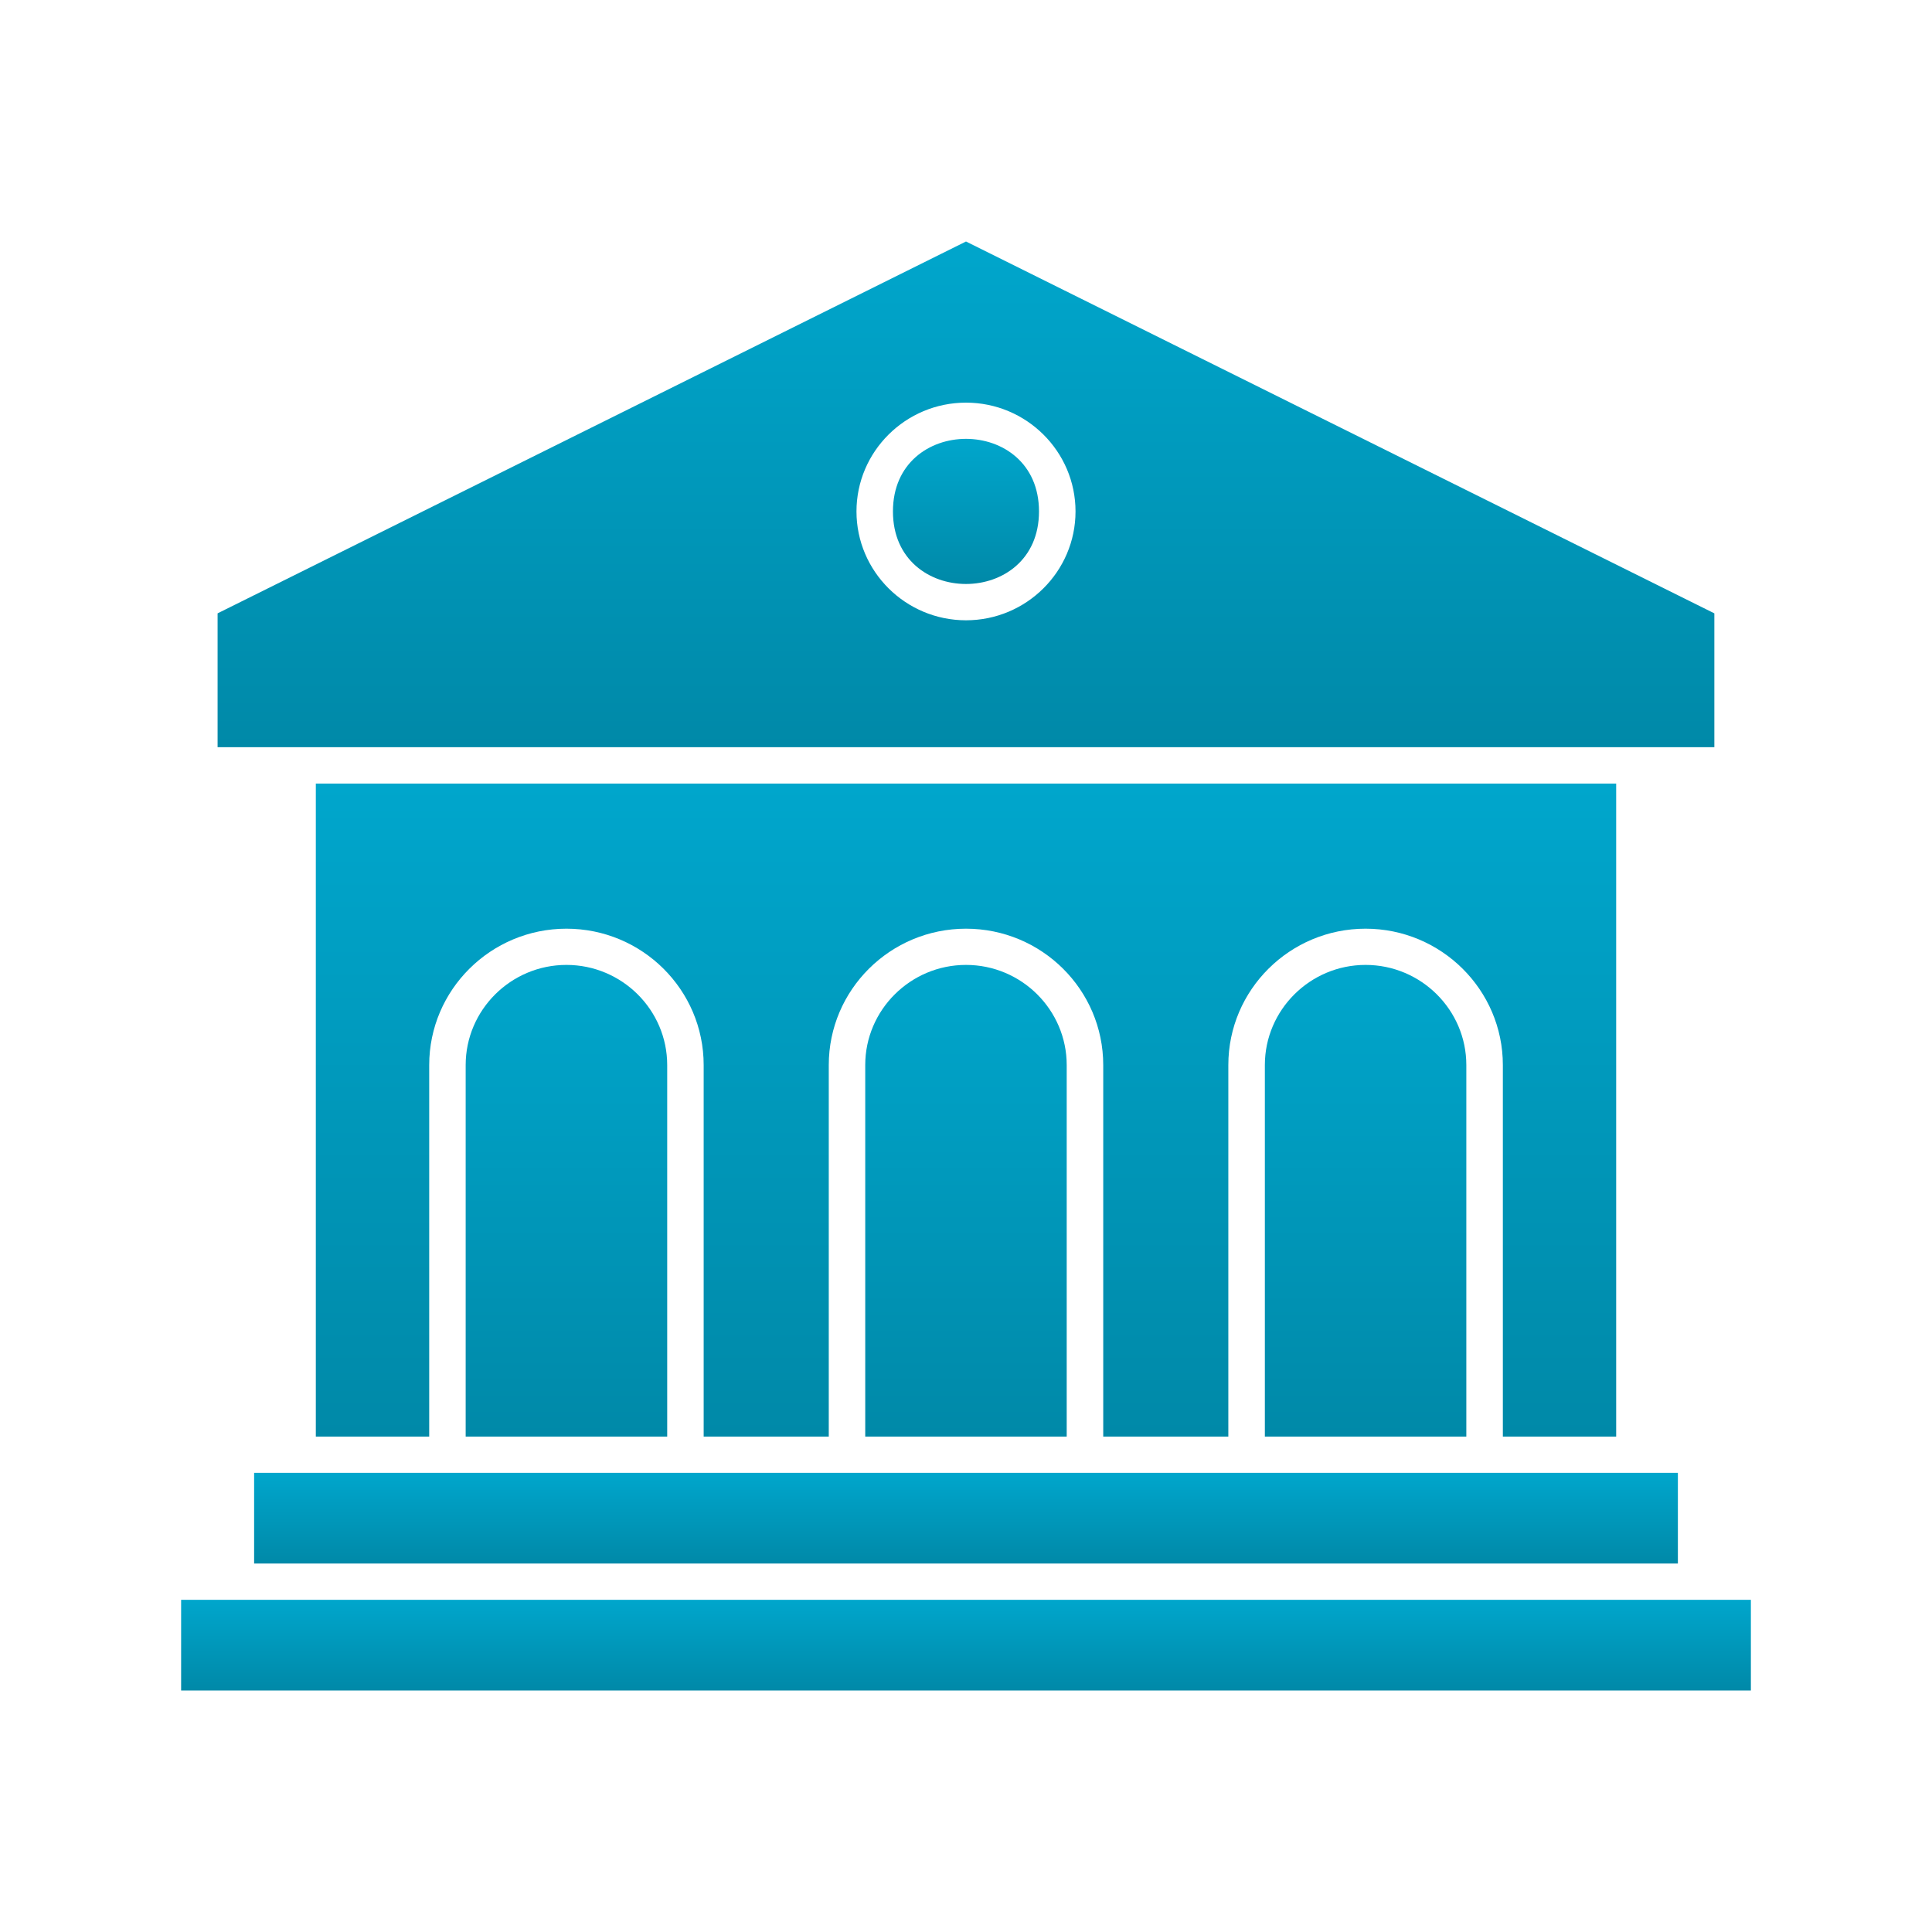
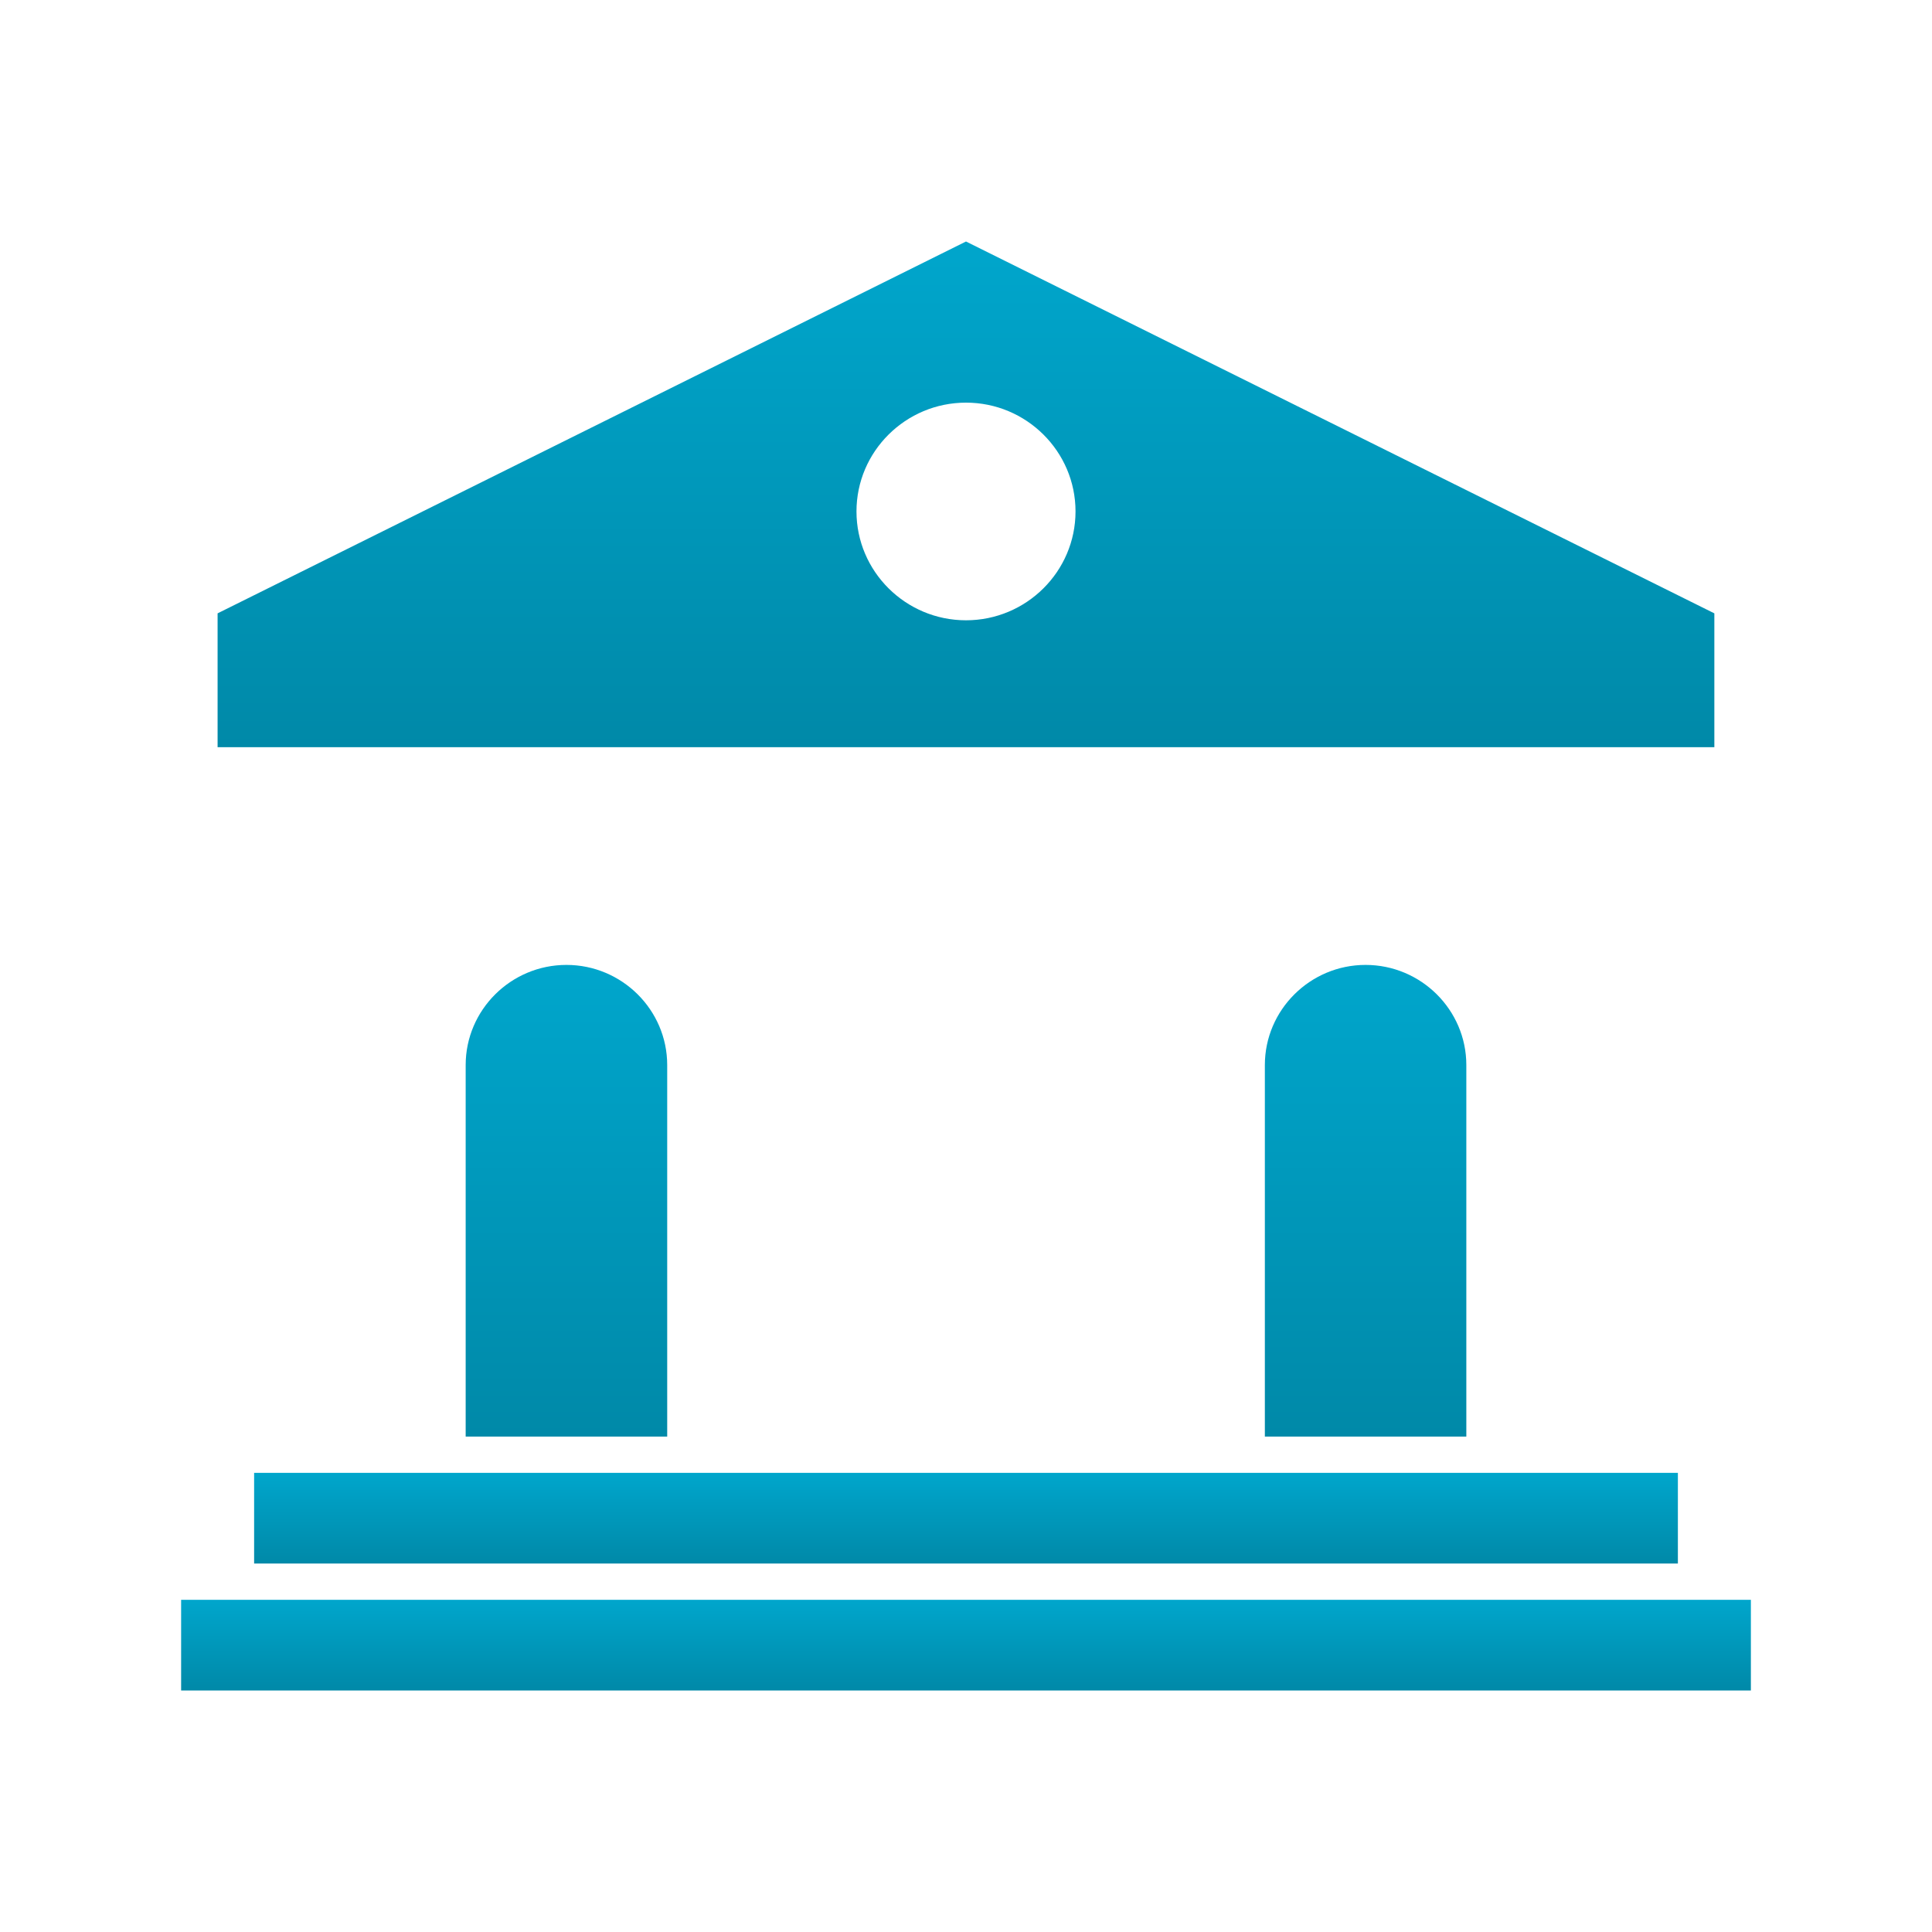
<svg xmlns="http://www.w3.org/2000/svg" width="32" height="32" viewBox="0 0 32 32" fill="none">
  <path d="M28.395 10.159L16 4L3.604 10.159V12.376H28.395V10.159ZM16 10.274C15 10.274 14.186 9.465 14.186 8.471C14.186 7.477 15 6.669 16 6.669C17 6.669 17.814 7.477 17.814 8.471C17.814 9.465 17 10.274 16 10.274Z" fill="url(#paint0_linear_30_1666)" />
-   <path d="M26.769 23.794V12.978H5.231V23.794H7.109V17.641C7.109 16.394 8.13 15.382 9.382 15.382C10.636 15.382 11.655 16.394 11.655 17.641V23.794H13.727V17.641C13.727 16.394 14.746 15.382 16 15.382C17.254 15.382 18.273 16.394 18.273 17.641V23.794H20.345V17.641C20.345 16.394 21.364 15.382 22.618 15.382C23.87 15.382 24.892 16.394 24.892 17.641V23.794H26.769Z" fill="url(#paint1_linear_30_1666)" />
-   <path d="M17.209 8.471C17.209 10.073 14.79 10.073 14.79 8.471C14.79 6.868 17.209 6.868 17.209 8.471Z" fill="url(#paint2_linear_30_1666)" />
  <path d="M3 26.498H29V28H3V26.498Z" fill="url(#paint3_linear_30_1666)" />
  <path d="M22.618 15.982C21.7 15.982 20.95 16.727 20.95 17.641V23.794H24.287V17.641C24.287 16.727 23.537 15.982 22.618 15.982Z" fill="url(#paint4_linear_30_1666)" />
  <path d="M9.382 15.982C8.463 15.982 7.713 16.727 7.713 17.641V23.794H11.051V17.641C11.051 16.727 10.301 15.982 9.382 15.982Z" fill="url(#paint5_linear_30_1666)" />
  <path d="M4.209 24.395H27.791V25.897H4.209V24.395Z" fill="url(#paint6_linear_30_1666)" />
-   <path d="M16 15.982C15.081 15.982 14.331 16.727 14.331 17.641V23.794H17.668V17.641C17.668 16.727 16.919 15.982 16 15.982Z" fill="url(#paint7_linear_30_1666)" />
  <defs>
    <linearGradient id="paint0_linear_30_1666" x1="16" y1="4" x2="16" y2="12.376" gradientUnits="userSpaceOnUse">
      <stop stop-color="#00A6CC" />
      <stop offset="1" stop-color="#0089A8" />
    </linearGradient>
    <linearGradient id="paint1_linear_30_1666" x1="16" y1="12.978" x2="16" y2="23.794" gradientUnits="userSpaceOnUse">
      <stop stop-color="#00A6CC" />
      <stop offset="1" stop-color="#0089A8" />
    </linearGradient>
    <linearGradient id="paint2_linear_30_1666" x1="16" y1="7.269" x2="16" y2="9.673" gradientUnits="userSpaceOnUse">
      <stop stop-color="#00A6CC" />
      <stop offset="1" stop-color="#0089A8" />
    </linearGradient>
    <linearGradient id="paint3_linear_30_1666" x1="16" y1="26.498" x2="16" y2="28" gradientUnits="userSpaceOnUse">
      <stop stop-color="#00A6CC" />
      <stop offset="1" stop-color="#0089A8" />
    </linearGradient>
    <linearGradient id="paint4_linear_30_1666" x1="22.618" y1="15.982" x2="22.618" y2="23.794" gradientUnits="userSpaceOnUse">
      <stop stop-color="#00A6CC" />
      <stop offset="1" stop-color="#0089A8" />
    </linearGradient>
    <linearGradient id="paint5_linear_30_1666" x1="9.382" y1="15.982" x2="9.382" y2="23.794" gradientUnits="userSpaceOnUse">
      <stop stop-color="#00A6CC" />
      <stop offset="1" stop-color="#0089A8" />
    </linearGradient>
    <linearGradient id="paint6_linear_30_1666" x1="16" y1="24.395" x2="16" y2="25.897" gradientUnits="userSpaceOnUse">
      <stop stop-color="#00A6CC" />
      <stop offset="1" stop-color="#0089A8" />
    </linearGradient>
    <linearGradient id="paint7_linear_30_1666" x1="16" y1="15.982" x2="16" y2="23.794" gradientUnits="userSpaceOnUse">
      <stop stop-color="#00A6CC" />
      <stop offset="1" stop-color="#0089A8" />
    </linearGradient>
  </defs>
</svg>